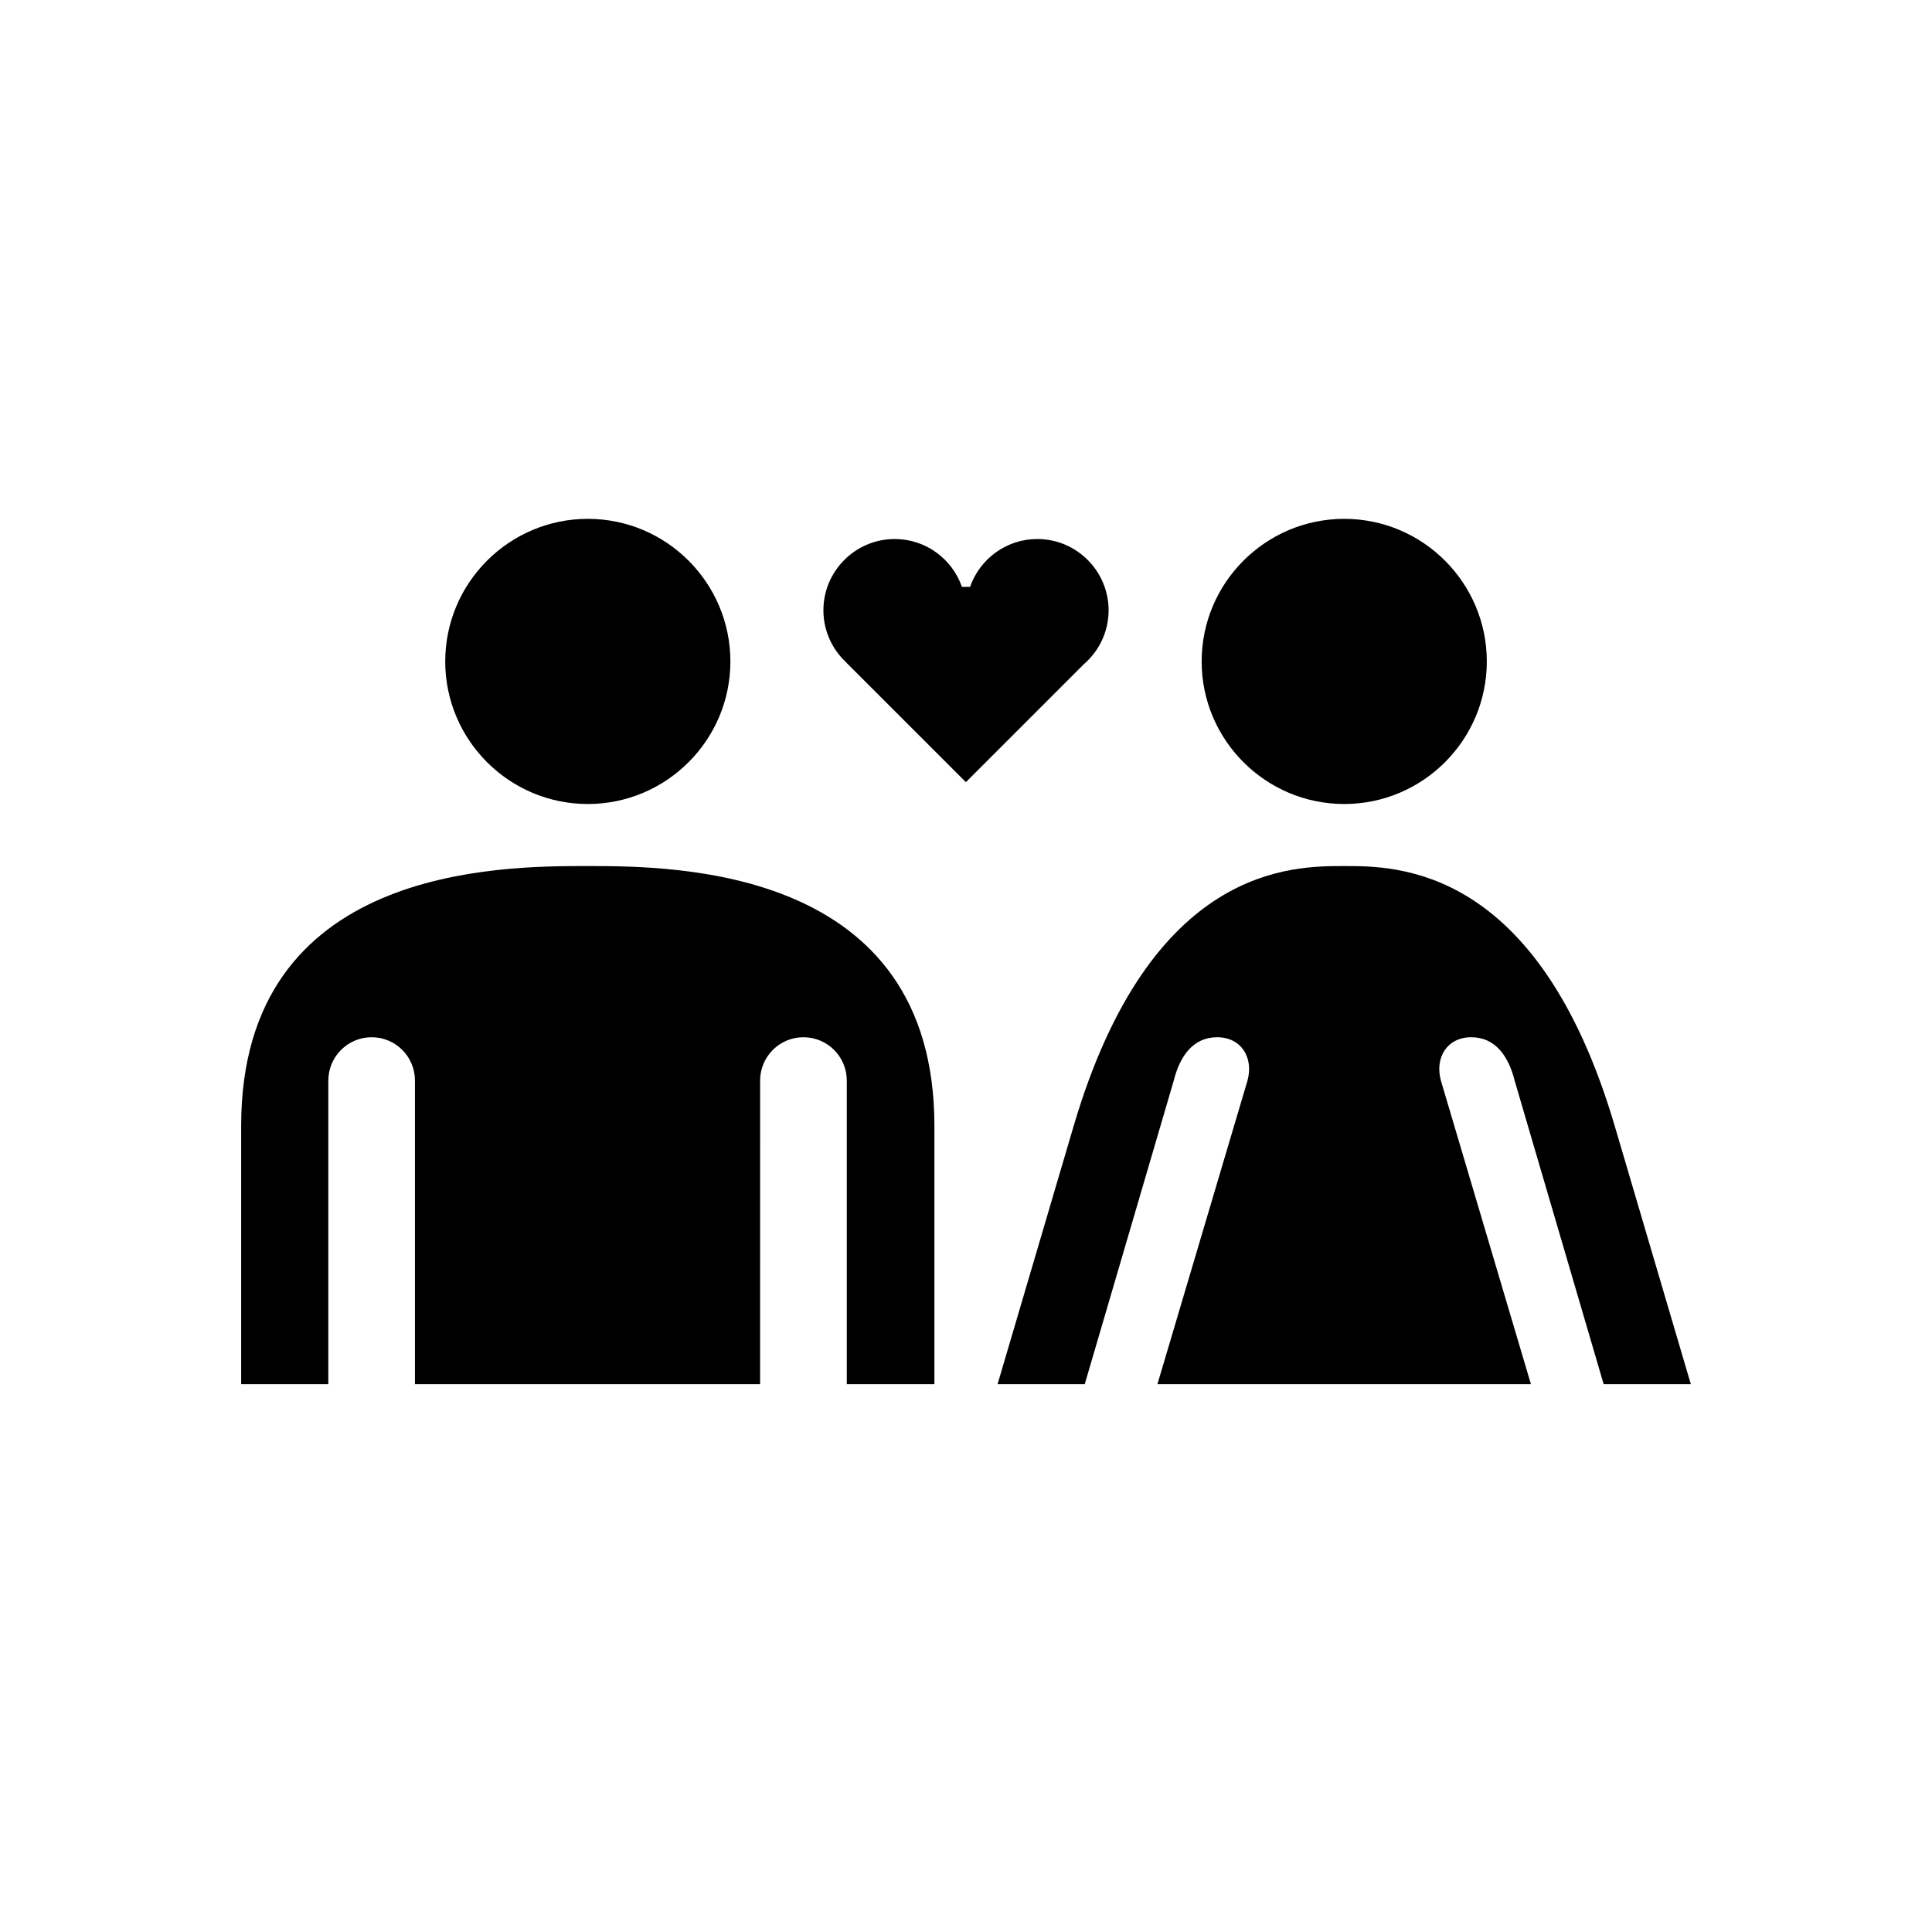
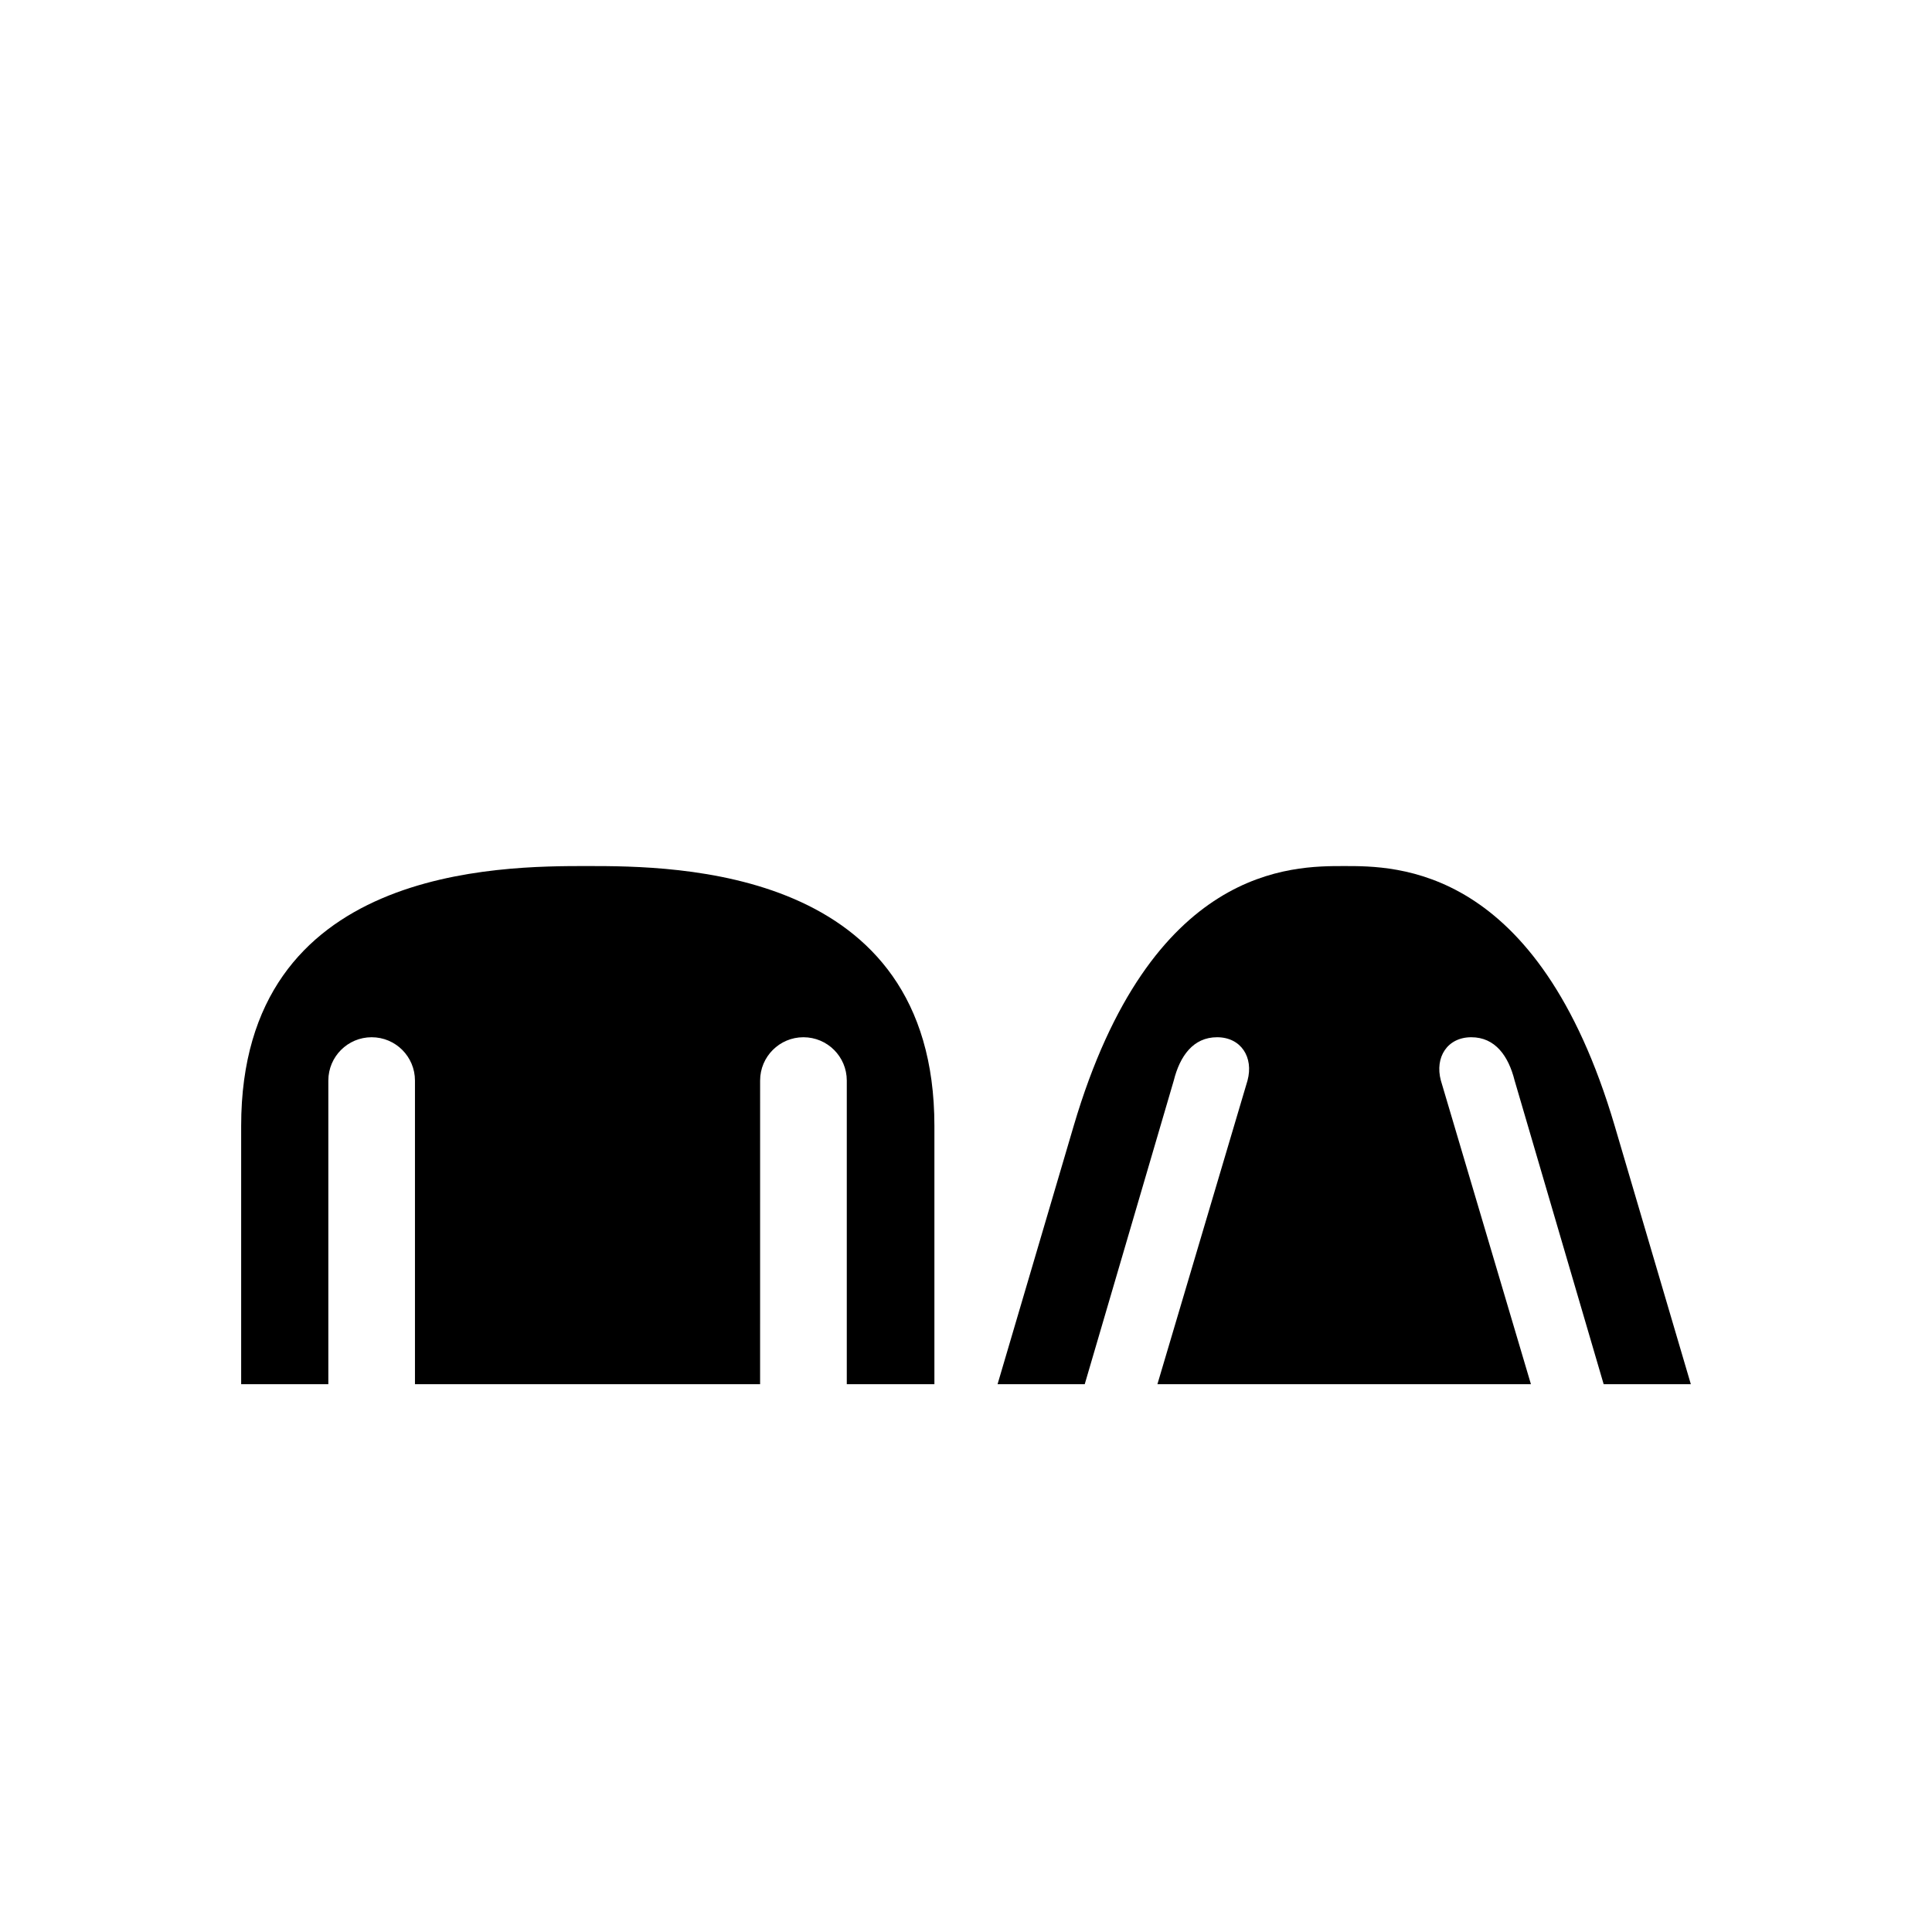
<svg xmlns="http://www.w3.org/2000/svg" fill="#000000" width="800px" height="800px" version="1.1" viewBox="144 144 512 512">
  <g>
-     <path d="m299.78 281.5c-20.844 0-37.789 16.949-37.789 37.789 0 20.832 16.949 37.781 37.789 37.781 20.832 0 37.781-16.949 37.781-37.781-0.004-20.836-16.949-37.789-37.781-37.789z" />
    <path d="m299.77 373.51c-23.195 0-91.859-0.031-91.859 68.871v68.438h23.102v-80.461c0-6.34 5.144-11.48 11.477-11.48 6.352 0 11.48 5.144 11.48 11.48v80.465h91.465l0.004-80.465c0-6.34 5.144-11.48 11.477-11.48 6.352 0 11.492 5.144 11.492 11.48v80.465h23.219v-68.441c0.012-68.617-68.652-68.871-91.855-68.871z" />
-     <path d="m500.24 281.5c-20.844 0-37.789 16.949-37.789 37.789 0 20.832 16.949 37.781 37.789 37.781 20.832 0 37.781-16.949 37.781-37.781-0.004-20.836-16.957-37.789-37.781-37.789z" />
    <path d="m525.85 430.36c-1.668-6.172 1.715-11.48 8.066-11.48 6.34 0 9.855 4.992 11.477 11.48l23.594 80.465h23.102l-20.172-68.438c-20.398-69.215-58.062-68.871-71.688-68.871h-0.004c-13.617 0-51.281-0.344-71.688 68.871l-20.172 68.438h23.102l23.594-80.465c1.621-6.488 5.144-11.48 11.477-11.48 6.352 0 9.734 5.316 8.066 11.48l-23.875 80.461h98.984z" />
-     <path d="m437.79 305.74c0-10.414-8.48-18.895-18.895-18.895-8.238 0-15.242 5.305-17.816 12.676h-2.156c-2.574-7.371-9.574-12.676-17.816-12.676-10.41 0-18.895 8.48-18.895 18.895 0 5.441 2.336 10.344 6.027 13.789h-0.023l31.754 31.75 31.25-31.25c4.016-3.469 6.57-8.582 6.57-14.289z" />
  </g>
</svg>